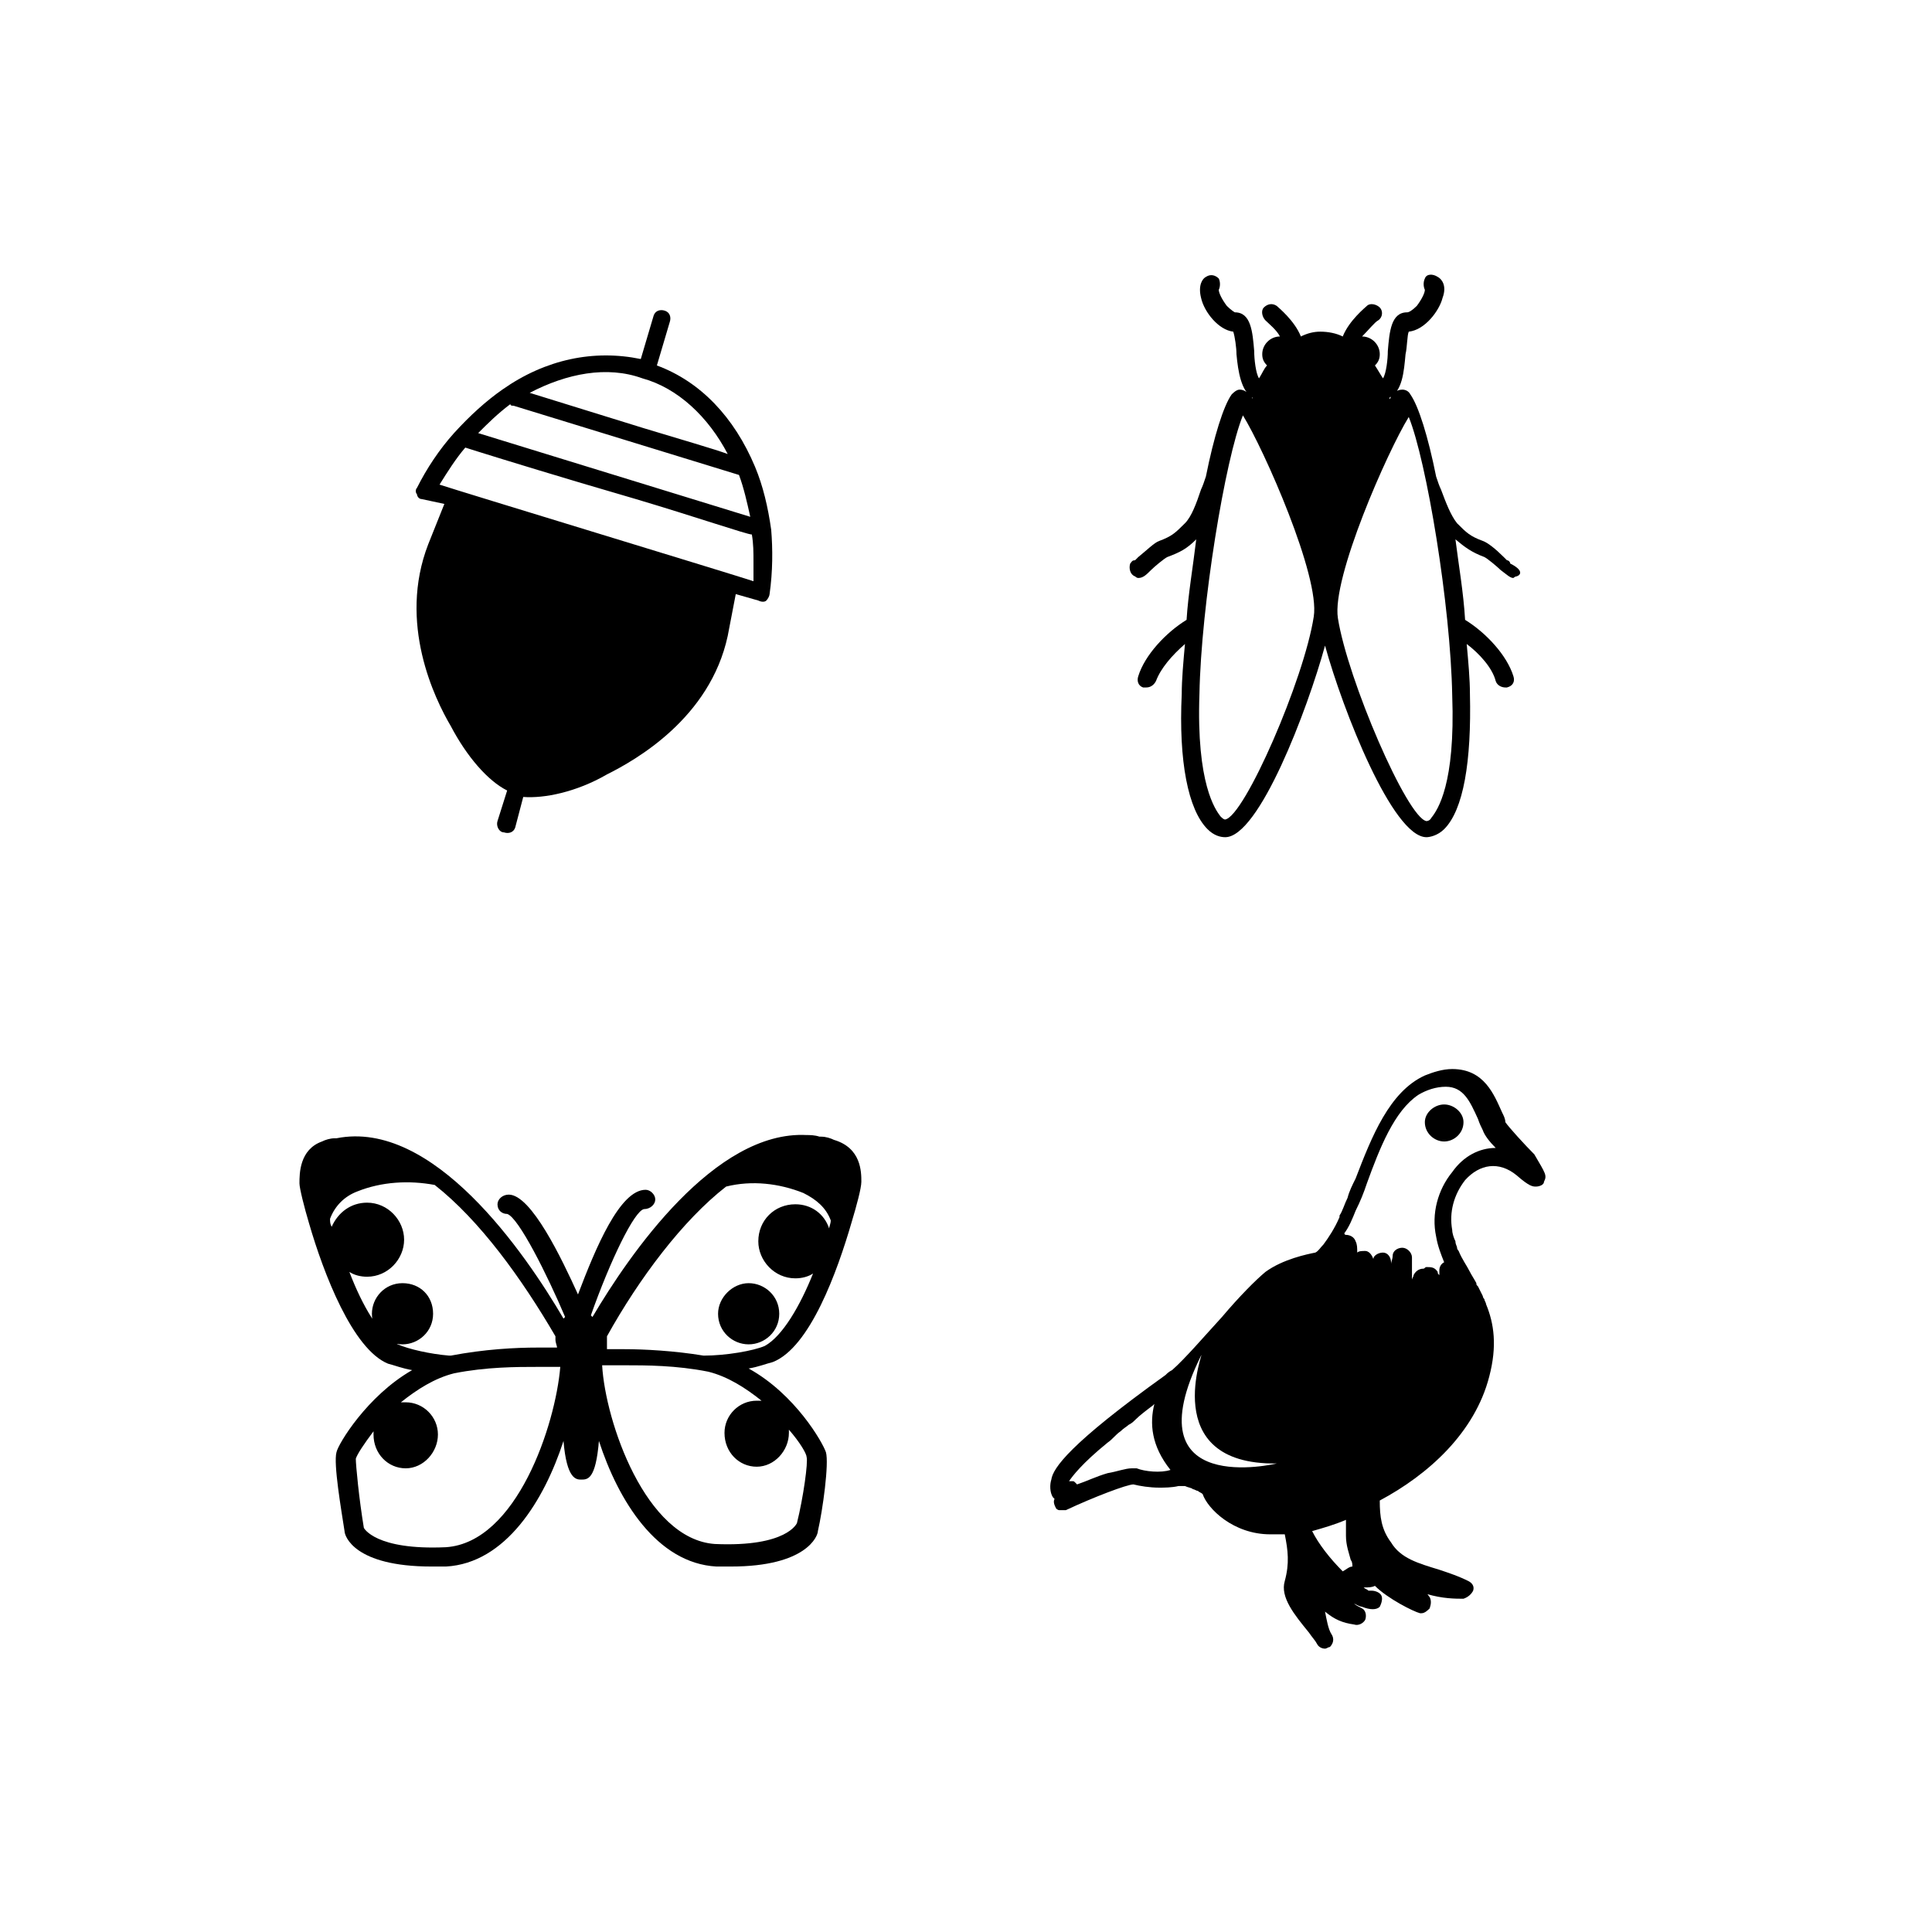
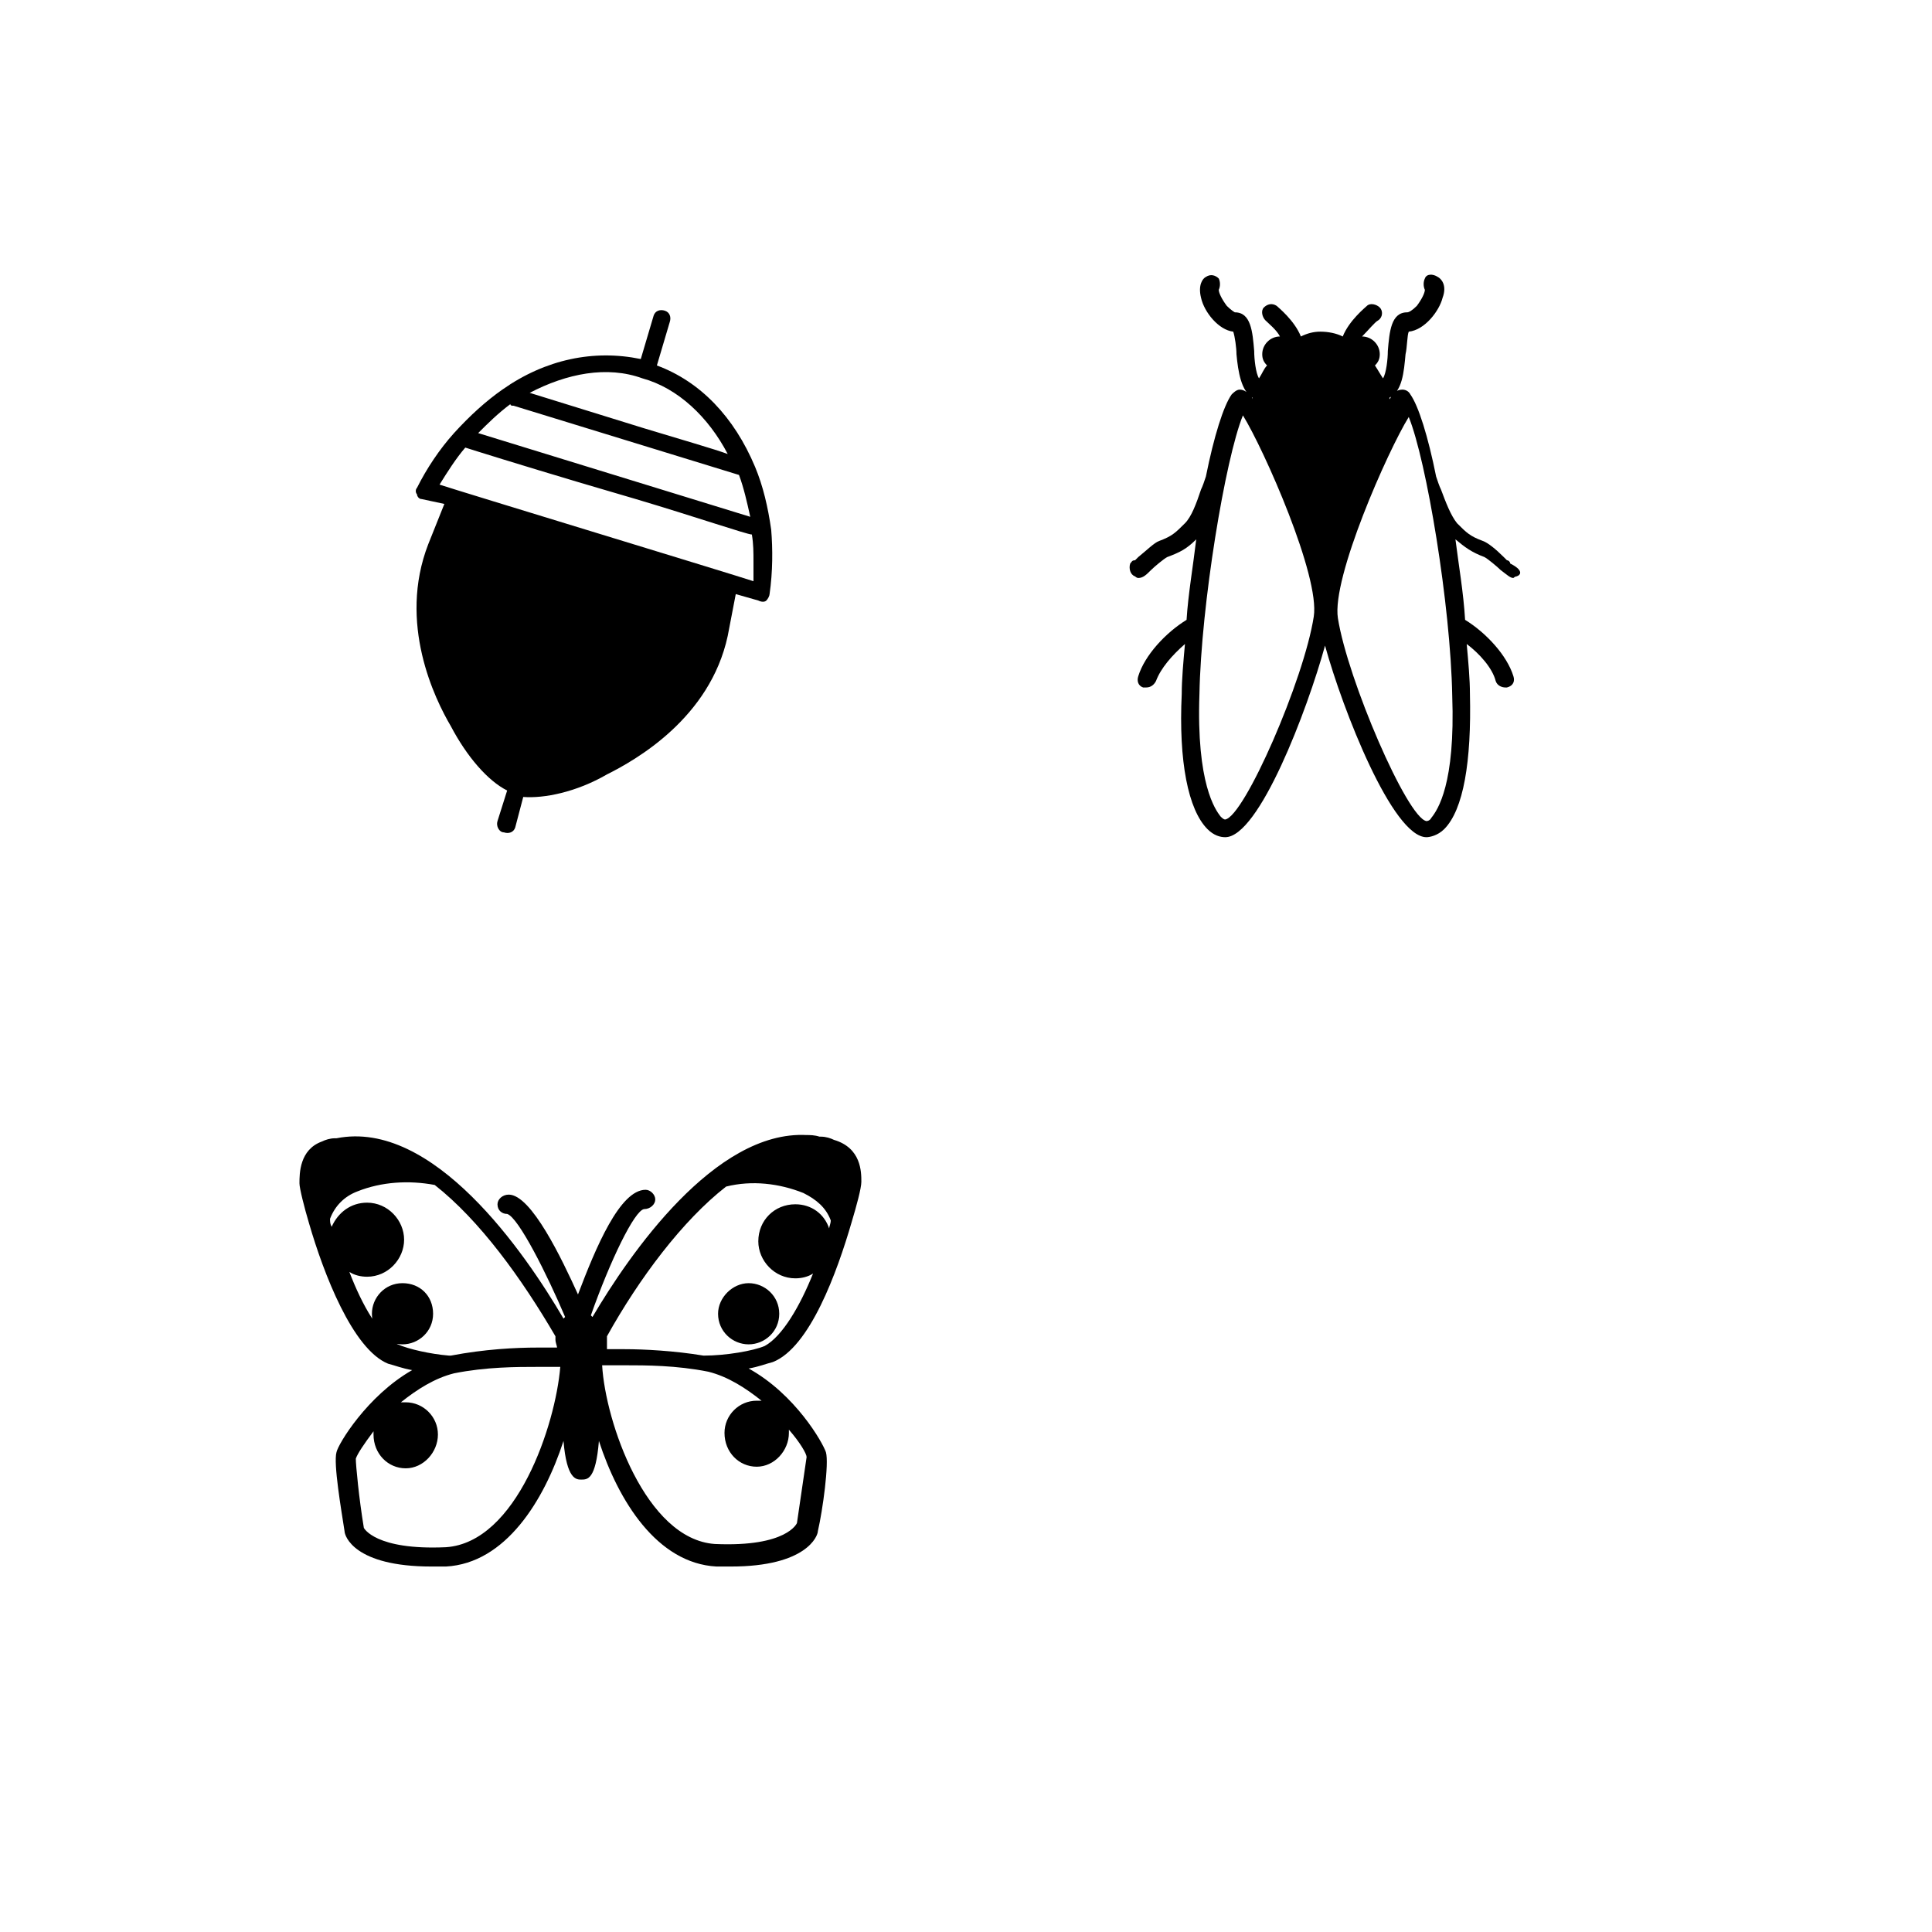
<svg xmlns="http://www.w3.org/2000/svg" version="1.1" id="レイヤー_1" x="0px" y="0px" width="120px" height="120px" viewBox="0 0 120 120" xml:space="preserve">
  <g>
    <path d="M47.8,36.9c0,0.1-0.1,0.3-0.2,0.4c-0.1,0.1-0.3,0.1-0.5,0l-1.4-0.4l-0.5,2.6c-1.1,5.1-5.7,7.7-7.5,8.6   c-1.9,1.1-3.9,1.5-5.2,1.4L32,51.4c-0.1,0.3-0.4,0.4-0.7,0.3c-0.3,0-0.5-0.4-0.4-0.7l0.6-1.9c-1.2-0.6-2.5-2.1-3.5-4   c-1-1.7-3.3-6.4-1.4-11.3l1-2.5L26.2,31c-0.2,0-0.3-0.2-0.3-0.3c-0.1-0.1-0.1-0.3,0-0.4c0.6-1.2,1.4-2.4,2.3-3.4c1-1.1,2-2,3-2.7   c2.7-1.9,5.7-2.5,8.6-1.9l0.8-2.7c0.1-0.3,0.4-0.4,0.7-0.3c0.3,0.1,0.4,0.4,0.3,0.7l-0.8,2.7c2.7,1,4.8,3.2,6.1,6.3   c0.5,1.2,0.8,2.5,1,3.9C48,34.1,48,35.5,47.8,36.9z M46.8,34.9c0-0.6,0-1.1-0.1-1.7c-0.3,0-3.5-1.1-7.2-2.2L36.1,30   c-3.7-1.1-6.9-2.1-7.2-2.2c-0.6,0.7-1.1,1.5-1.6,2.3c1.2,0.4,18.3,5.6,19.5,6C46.8,35.7,46.8,35.3,46.8,34.9z M29.7,26.9l16.9,5.2   c-0.2-0.9-0.4-1.8-0.7-2.6l-14-4.3c-0.1,0-0.2,0-0.2-0.1C30.9,25.7,30.3,26.3,29.7,26.9z M32.9,24.4l7.1,2.2   c2.3,0.7,4.4,1.3,5.2,1.6c-1.2-2.3-3.1-4.1-5.3-4.7C37.7,22.7,35.2,23.2,32.9,24.4z" />
    <path d="M94.2,35.8c-0.1,0-0.2,0.1-0.2,0.1c-0.2,0-0.4-0.2-0.8-0.5c-0.2-0.2-0.8-0.7-1-0.8c-0.8-0.3-1.2-0.6-1.8-1.1   c0.2,1.6,0.5,3.3,0.6,5c1.3,0.8,2.6,2.2,3,3.5c0.1,0.3,0,0.6-0.4,0.7c0,0-0.1,0-0.1,0c-0.2,0-0.5-0.1-0.6-0.4   c-0.2-0.8-1-1.7-1.8-2.3c0.1,1.1,0.2,2.2,0.2,3.1c0.1,4.2-0.4,7.2-1.6,8.4c-0.4,0.4-0.9,0.5-1.1,0.5c-2.1,0-5.2-7.9-6.3-11.9   c-1.1,4-4.1,11.9-6.2,11.9c-0.3,0-0.7-0.1-1.1-0.5c-1.2-1.2-1.8-4.2-1.6-8.4c0-0.9,0.1-2,0.2-3.1c-0.8,0.7-1.5,1.5-1.8,2.3   c-0.1,0.2-0.3,0.4-0.6,0.4c0,0-0.1,0-0.2,0c-0.3-0.1-0.4-0.4-0.3-0.7c0.4-1.3,1.7-2.7,3-3.5c0.1-1.6,0.4-3.3,0.6-5   c-0.6,0.6-1,0.8-1.8,1.1c-0.2,0.1-0.8,0.6-1,0.8c-0.3,0.3-0.5,0.5-0.8,0.5c0,0-0.1,0-0.2-0.1c-0.3-0.1-0.4-0.5-0.3-0.8   c0.1-0.1,0.1-0.2,0.3-0.2c0,0,0.1-0.1,0.2-0.2c0.5-0.4,1-0.9,1.3-1c0.8-0.3,1-0.5,1.6-1.1c0.4-0.4,0.7-1.2,1-2.1   c0.1-0.2,0.2-0.5,0.3-0.8c0.5-2.5,1.1-4.4,1.6-5.1c0.1-0.1,0.3-0.3,0.5-0.3c0.3,0,0.5,0.2,0.7,0.4c0,0,0.1,0.1,0.1,0.2   c0,0,0-0.1,0-0.1c-0.7-0.4-0.9-1.6-1-2.7c0-0.4-0.1-1.1-0.2-1.4c-0.9-0.1-1.8-1.2-2-2.1c-0.2-0.8,0.1-1.2,0.3-1.3   c0.3-0.2,0.6-0.1,0.8,0.1c0.1,0.2,0.1,0.5,0,0.7c0,0.2,0.2,0.6,0.5,1c0.3,0.3,0.5,0.4,0.5,0.4c1,0,1.1,1.2,1.2,2.4   c0,0.5,0.1,1.4,0.3,1.7c0.2-0.3,0.3-0.6,0.5-0.8c-0.2-0.2-0.3-0.4-0.3-0.7c0-0.6,0.5-1.1,1.1-1.1c-0.2-0.4-0.7-0.8-0.9-1   c-0.2-0.2-0.3-0.6-0.1-0.8c0.2-0.2,0.5-0.3,0.8-0.1c0.1,0.1,1.1,0.9,1.5,1.9c0.4-0.2,0.8-0.3,1.2-0.3c0.5,0,1,0.1,1.4,0.3   c0.4-1,1.4-1.8,1.5-1.9c0.2-0.2,0.6-0.1,0.8,0.1c0.2,0.2,0.2,0.6-0.1,0.8c-0.2,0.1-0.6,0.6-1,1c0.6,0,1.1,0.5,1.1,1.1   c0,0.3-0.1,0.5-0.3,0.7c0.2,0.3,0.3,0.5,0.5,0.8c0.2-0.3,0.3-1.2,0.3-1.7c0.1-1.2,0.2-2.4,1.2-2.4c0.1,0,0.3-0.1,0.6-0.4   c0.3-0.4,0.5-0.8,0.5-1c-0.1-0.2-0.1-0.5,0-0.7c0.1-0.3,0.5-0.3,0.8-0.1c0.2,0.1,0.6,0.5,0.3,1.3c-0.2,0.8-1.1,2-2.1,2.1   c-0.1,0.2-0.1,1-0.2,1.4c-0.1,1.1-0.2,2.3-1,2.7c0,0,0,0,0,0.1c0,0,0.1-0.1,0.1-0.2c0.1-0.1,0.3-0.4,0.7-0.4c0.2,0,0.4,0.1,0.5,0.3   c0.5,0.7,1.1,2.6,1.6,5.1c0.1,0.3,0.2,0.6,0.3,0.8c0.3,0.8,0.6,1.6,1,2.1c0.6,0.6,0.8,0.8,1.6,1.1c0.3,0.1,0.8,0.5,1.3,1   c0.1,0.1,0.2,0.2,0.2,0.2c0.1,0,0.2,0.1,0.2,0.2C94.6,35.4,94.5,35.7,94.2,35.8z M77.2,25.8c-1.1,2.7-2.6,11.8-2.7,17.3   c-0.2,5.6,1,7.2,1.3,7.6c0.1,0.1,0.2,0.2,0.3,0.2c1.2-0.2,4.9-8.7,5.5-12.6C82,35.8,78.5,27.9,77.2,25.8z M90.2,43.2   c-0.1-5.6-1.6-14.6-2.7-17.3c-1.3,2.1-4.8,10-4.4,12.5c0.6,3.8,4.3,12.4,5.5,12.6c0,0,0.2,0,0.3-0.2C89.3,50.3,90.4,48.7,90.2,43.2   z" />
-     <path d="M53.5,73.4c0,0.4-0.3,1.5-0.6,2.5C52,79,50.3,83.7,48,84.6c-0.4,0.1-0.9,0.3-1.5,0.4c2.9,1.6,4.6,4.6,4.8,5.2   c0.2,0.7-0.2,3.6-0.5,4.9c0,0.3-0.7,2.2-5.4,2.2c-0.3,0-0.6,0-0.9,0c-3.7-0.2-6.1-4.1-7.3-7.8c-0.2,2.4-0.7,2.4-1.1,2.4   c-0.3,0-0.9,0-1.1-2.4c-1.2,3.7-3.6,7.6-7.3,7.8c-0.3,0-0.6,0-0.9,0c-4.8,0-5.4-1.9-5.4-2.2c-0.2-1.3-0.7-4.2-0.5-4.9   c0.1-0.5,1.9-3.5,4.7-5.1c-0.6-0.1-1.1-0.3-1.5-0.4c-2.2-0.9-4-5.6-4.9-8.7c-0.3-1-0.6-2.2-0.6-2.5c0-0.6,0-2.1,1.4-2.6   c0.2-0.1,0.5-0.2,0.8-0.2c0,0,0,0,0.1,0c6-1.2,11.7,7.1,14.1,11.2c0,0,0.1-0.1,0.1-0.1c-1.1-2.6-2.9-6.2-3.6-6.4   c-0.3,0-0.6-0.2-0.6-0.6c0-0.3,0.3-0.6,0.7-0.6c1.4,0,3.3,4,4.3,6.2c1.1-2.9,2.6-6.5,4.2-6.5c0,0,0,0,0,0c0.3,0,0.6,0.3,0.6,0.6   c0,0.3-0.3,0.6-0.7,0.6c-0.6,0.1-2.1,3.2-3.3,6.6c0,0,0.1,0.1,0.1,0.1c2.3-3.9,7.6-11.6,13.3-11.3c0.2,0,0.5,0,0.8,0.1   c0,0,0.1,0,0.1,0c0.3,0,0.6,0.1,0.8,0.2C53.5,71.3,53.5,72.8,53.5,73.4z M24.7,83.5c0.7,0.3,2,0.6,3.2,0.7c0,0,0.1,0,0.1,0   c2.1-0.4,4-0.5,5.4-0.5c0.4,0,0.9,0,1.2,0c0-0.1-0.1-0.3-0.1-0.5c0,0,0-0.1,0-0.2c-2.1-3.6-4.7-7.2-7.5-9.4   c-1.6-0.3-3.3-0.2-4.8,0.4c-0.8,0.3-1.4,0.9-1.7,1.7c0,0.2,0,0.3,0.1,0.5c0.4-0.9,1.2-1.5,2.2-1.5c1.3,0,2.3,1.1,2.3,2.3   c0,1.2-1,2.3-2.3,2.3c-0.4,0-0.8-0.1-1.1-0.3C22.5,81.1,23.6,83,24.7,83.5z M34.8,84.9c-0.3,0-0.8,0-1.4,0c-1.3,0-3.2,0-5.2,0.4   c-1.2,0.3-2.3,1-3.3,1.8c0.1,0,0.2,0,0.3,0c1.1,0,2,0.9,2,2c0,1.1-0.9,2.1-2,2.1c-1.1,0-2-0.9-2-2.1c0-0.1,0-0.1,0-0.2   c-0.6,0.8-1,1.4-1.1,1.7c0,0.4,0.2,2.5,0.5,4.3c0,0,0.7,1.4,5.1,1.2C32.1,95.8,34.5,88.5,34.8,84.9z M26.9,81.6   c0,1.1-0.9,1.9-1.9,1.9c-1.1,0-1.9-0.8-1.9-1.9c0-1,0.8-1.9,1.9-1.9C26.1,79.7,26.9,80.5,26.9,81.6z M50.1,90.5   c0-0.2-0.4-0.9-1.1-1.7c0,0,0,0.1,0,0.2c0,1.1-0.9,2.1-2,2.1s-2-0.9-2-2.1c0-1.1,0.9-2,2-2c0.1,0,0.2,0,0.3,0   c-1-0.8-2.1-1.5-3.3-1.8c-2-0.4-3.9-0.4-5.2-0.4c-0.6,0-1.1,0-1.4,0c0.2,3.5,2.7,10.8,7,11.1c4.5,0.2,5.1-1.3,5.1-1.3   C49.9,93,50.2,90.8,50.1,90.5z M50.5,79.1c-0.3,0.2-0.7,0.3-1.1,0.3c-1.3,0-2.3-1.1-2.3-2.3c0-1.3,1-2.3,2.3-2.3   c1,0,1.8,0.6,2.1,1.5c0-0.1,0.1-0.3,0.1-0.5c-0.3-0.8-0.9-1.3-1.7-1.7c-1.5-0.6-3.2-0.8-4.8-0.4c-2.7,2.1-5.4,5.7-7.4,9.3   c0,0.1,0,0.2,0,0.3c0,0.1,0,0.3,0,0.5c0.3,0,0.7,0,1.1,0c1.2,0,3.1,0.1,4.9,0.4c1.4,0,3.1-0.3,3.8-0.6C48.6,83,49.7,81.1,50.5,79.1   z M48.4,81.6c0,1.1-0.9,1.9-1.9,1.9c-1,0-1.9-0.8-1.9-1.9c0-1,0.9-1.9,1.9-1.9C47.5,79.7,48.4,80.5,48.4,81.6z" />
-     <path d="M95.9,73.4c0,0.2-0.3,0.3-0.5,0.3c-0.2,0-0.4,0-1.2-0.7c-1.1-0.9-2.3-0.7-3.2,0.3c-0.7,0.9-1,2-0.8,3.1   c0,0.2,0.1,0.5,0.2,0.7c0,0.2,0.1,0.3,0.1,0.4c0,0.1,0.1,0.2,0.1,0.2c0.2,0.5,0.5,0.9,0.7,1.3c0.1,0.2,0.3,0.5,0.4,0.7   c0,0.1,0,0.1,0.1,0.2c0.1,0.2,0.2,0.4,0.3,0.6c0,0,0,0.1,0.1,0.2c0,0.1,0.1,0.2,0.1,0.3c0.5,1.2,0.7,2.6,0.2,4.5   c-0.9,3.5-3.8,6.1-6.8,7.7c0,1,0.1,1.8,0.7,2.6c0.6,1,1.7,1.3,3,1.7c0.6,0.2,1.2,0.4,1.8,0.7c0.2,0.1,0.4,0.3,0.3,0.6   c-0.1,0.2-0.3,0.4-0.6,0.5c-0.5,0-1.3,0-2.3-0.3c0.1,0,0.1,0.1,0.2,0.2c0.1,0.2,0.1,0.4,0,0.7c-0.1,0.1-0.3,0.3-0.5,0.3   c0,0,0,0-0.1,0c-0.4-0.1-2-0.9-2.8-1.7c-0.2,0.1-0.4,0.1-0.7,0.1c0.1,0.1,0.2,0.1,0.3,0.2c0,0,0.1,0,0.2,0c0.2,0,0.5,0.1,0.6,0.3   c0.1,0.2,0,0.5-0.1,0.7c-0.2,0.2-0.6,0.2-1.1,0c-0.1,0-0.3-0.1-0.5-0.2c0.1,0.1,0.3,0.2,0.5,0.3c0.2,0.1,0.3,0.4,0.2,0.7   c-0.1,0.2-0.4,0.4-0.7,0.3c-0.7-0.1-1.2-0.3-1.8-0.8c0.1,0.5,0.2,1.1,0.4,1.4c0.2,0.3,0.1,0.6-0.1,0.8c-0.1,0-0.2,0.1-0.3,0.1   c-0.2,0-0.4-0.1-0.5-0.3c-0.1-0.2-0.3-0.4-0.5-0.7c-0.9-1.1-1.8-2.2-1.5-3.2c0.3-1.1,0.2-1.9,0-2.9v0c-0.3,0-0.5,0-0.8,0h-0.1   c-2.3,0-3.9-1.6-4.2-2.5c-0.1-0.1-0.2-0.1-0.3-0.2c0,0,0,0,0,0c-0.1,0-0.2-0.1-0.3-0.1c-0.1-0.1-0.3-0.1-0.5-0.2c0,0-0.1,0-0.1,0   c-0.1,0-0.2,0-0.3,0c-0.4,0.1-0.9,0.1-1.2,0.1c-0.6,0-1.2-0.1-1.6-0.2c-0.4,0-2.5,0.8-4.2,1.6c-0.1,0-0.1,0-0.2,0c0,0,0,0-0.1,0   c0,0,0,0-0.1,0c-0.1,0-0.2-0.1-0.2-0.1c-0.1-0.2-0.2-0.4-0.1-0.6c0,0,0,0-0.1-0.1c-0.2-0.3-0.2-0.8-0.1-1.1   c0.1-0.7,1.1-2.2,7.1-6.5c0.1-0.1,0.2-0.2,0.4-0.3c0.8-0.7,2-2.1,3.1-3.3c1.1-1.3,2.1-2.3,2.7-2.8c1.1-0.8,2.6-1.1,3.1-1.2   c0.2-0.1,0.3-0.3,0.5-0.5c0.3-0.4,0.7-1,1-1.7c0,0,0,0,0-0.1c0.2-0.3,0.3-0.7,0.5-1.1c0.1-0.4,0.3-0.8,0.5-1.2   c1-2.6,2.1-5.4,4.3-6.4c0.5-0.2,1.1-0.4,1.7-0.4c2,0,2.6,1.6,3.1,2.7c0.1,0.2,0.2,0.4,0.2,0.6c0.2,0.3,1.2,1.4,1.8,2   C96,72.9,96.1,73,95.9,73.4z M72.7,91.3c-1.2-1.5-1.3-2.9-1-4.1c0,0-0.1,0.1-0.1,0.1c-0.4,0.3-0.8,0.6-1.1,0.9   c-0.1,0.1-0.2,0.2-0.4,0.3c-0.1,0.1-0.3,0.2-0.5,0.4c-0.3,0.2-0.5,0.5-0.8,0.7c0,0,0,0,0,0c-1.6,1.3-2.2,2.1-2.4,2.4   c0,0,0.1,0,0.1,0c0,0,0,0,0.1,0c0,0,0,0,0,0c0.1,0,0.1,0,0.2,0.1c0,0,0,0,0,0c0,0,0.1,0.1,0.1,0.1c0.6-0.2,1.2-0.5,1.9-0.7h0   c0,0,0,0,0,0c0.6-0.1,1.1-0.3,1.5-0.3c0.1,0,0.2,0,0.3,0C71.1,91.4,72.1,91.5,72.7,91.3C72.7,91.3,72.7,91.3,72.7,91.3z M79.3,90.9   c-7.5,0.1-4.4-7.3-4.7-6.7C70.2,93.1,79.3,90.9,79.3,90.9z M83.6,95.4c0-0.3,0-0.6,0-1v0c-0.7,0.3-1.4,0.5-2.1,0.7   c0.4,0.8,1.1,1.7,1.9,2.5c0.2-0.1,0.4-0.3,0.6-0.3c0-0.1,0-0.3-0.1-0.4C83.8,96.5,83.6,96,83.6,95.4z M92.9,71.3   c-0.4-0.4-0.7-0.8-0.8-1.1c-0.1-0.2-0.2-0.4-0.3-0.7c-0.5-1.1-0.9-2-2-2c-0.6,0-1.2,0.2-1.7,0.5c-1.5,1-2.4,3.3-3.2,5.5   c-0.2,0.6-0.4,1.1-0.7,1.7c0,0,0,0,0,0c-0.2,0.5-0.4,1-0.7,1.4v0c0,0,0,0,0,0c0,0,0,0.1,0.1,0.1c0.2,0,0.5,0.1,0.6,0.4   c0.1,0.2,0.1,0.4,0.1,0.7c0.1-0.1,0.3-0.1,0.5-0.1c0.2,0,0.4,0.2,0.5,0.5v0c0-0.2,0.3-0.4,0.6-0.4c0.3,0,0.5,0.3,0.5,0.6v0.1   c0-0.1,0.1-0.3,0.1-0.5c0-0.3,0.3-0.5,0.6-0.5c0.3,0,0.6,0.3,0.6,0.6V79c0,0.2,0,0.3,0,0.5c0-0.1,0.1-0.2,0.1-0.3   c0.1-0.2,0.3-0.4,0.6-0.4c0.1,0,0.1-0.1,0.2-0.1c0.3,0,0.5,0,0.7,0.3c0,0.1,0,0.1,0.1,0.2c0,0,0-0.1,0-0.2v-0.1   c0-0.2,0.1-0.4,0.3-0.5c-0.2-0.5-0.4-1-0.5-1.6c-0.3-1.4,0.1-2.9,1-4C90.9,71.8,91.9,71.3,92.9,71.3z M90.9,69.7   c0-0.6-0.6-1.1-1.2-1.1s-1.2,0.5-1.2,1.1c0,0.7,0.6,1.2,1.2,1.2S90.9,70.4,90.9,69.7z" />
+     <path d="M53.5,73.4c0,0.4-0.3,1.5-0.6,2.5C52,79,50.3,83.7,48,84.6c-0.4,0.1-0.9,0.3-1.5,0.4c2.9,1.6,4.6,4.6,4.8,5.2   c0.2,0.7-0.2,3.6-0.5,4.9c0,0.3-0.7,2.2-5.4,2.2c-0.3,0-0.6,0-0.9,0c-3.7-0.2-6.1-4.1-7.3-7.8c-0.2,2.4-0.7,2.4-1.1,2.4   c-0.3,0-0.9,0-1.1-2.4c-1.2,3.7-3.6,7.6-7.3,7.8c-0.3,0-0.6,0-0.9,0c-4.8,0-5.4-1.9-5.4-2.2c-0.2-1.3-0.7-4.2-0.5-4.9   c0.1-0.5,1.9-3.5,4.7-5.1c-0.6-0.1-1.1-0.3-1.5-0.4c-2.2-0.9-4-5.6-4.9-8.7c-0.3-1-0.6-2.2-0.6-2.5c0-0.6,0-2.1,1.4-2.6   c0.2-0.1,0.5-0.2,0.8-0.2c0,0,0,0,0.1,0c6-1.2,11.7,7.1,14.1,11.2c0,0,0.1-0.1,0.1-0.1c-1.1-2.6-2.9-6.2-3.6-6.4   c-0.3,0-0.6-0.2-0.6-0.6c0-0.3,0.3-0.6,0.7-0.6c1.4,0,3.3,4,4.3,6.2c1.1-2.9,2.6-6.5,4.2-6.5c0,0,0,0,0,0c0.3,0,0.6,0.3,0.6,0.6   c0,0.3-0.3,0.6-0.7,0.6c-0.6,0.1-2.1,3.2-3.3,6.6c0,0,0.1,0.1,0.1,0.1c2.3-3.9,7.6-11.6,13.3-11.3c0.2,0,0.5,0,0.8,0.1   c0,0,0.1,0,0.1,0c0.3,0,0.6,0.1,0.8,0.2C53.5,71.3,53.5,72.8,53.5,73.4z M24.7,83.5c0.7,0.3,2,0.6,3.2,0.7c0,0,0.1,0,0.1,0   c2.1-0.4,4-0.5,5.4-0.5c0.4,0,0.9,0,1.2,0c0-0.1-0.1-0.3-0.1-0.5c0,0,0-0.1,0-0.2c-2.1-3.6-4.7-7.2-7.5-9.4   c-1.6-0.3-3.3-0.2-4.8,0.4c-0.8,0.3-1.4,0.9-1.7,1.7c0,0.2,0,0.3,0.1,0.5c0.4-0.9,1.2-1.5,2.2-1.5c1.3,0,2.3,1.1,2.3,2.3   c0,1.2-1,2.3-2.3,2.3c-0.4,0-0.8-0.1-1.1-0.3C22.5,81.1,23.6,83,24.7,83.5z M34.8,84.9c-0.3,0-0.8,0-1.4,0c-1.3,0-3.2,0-5.2,0.4   c-1.2,0.3-2.3,1-3.3,1.8c0.1,0,0.2,0,0.3,0c1.1,0,2,0.9,2,2c0,1.1-0.9,2.1-2,2.1c-1.1,0-2-0.9-2-2.1c0-0.1,0-0.1,0-0.2   c-0.6,0.8-1,1.4-1.1,1.7c0,0.4,0.2,2.5,0.5,4.3c0,0,0.7,1.4,5.1,1.2C32.1,95.8,34.5,88.5,34.8,84.9z M26.9,81.6   c0,1.1-0.9,1.9-1.9,1.9c-1.1,0-1.9-0.8-1.9-1.9c0-1,0.8-1.9,1.9-1.9C26.1,79.7,26.9,80.5,26.9,81.6z M50.1,90.5   c0-0.2-0.4-0.9-1.1-1.7c0,0,0,0.1,0,0.2c0,1.1-0.9,2.1-2,2.1s-2-0.9-2-2.1c0-1.1,0.9-2,2-2c0.1,0,0.2,0,0.3,0   c-1-0.8-2.1-1.5-3.3-1.8c-2-0.4-3.9-0.4-5.2-0.4c-0.6,0-1.1,0-1.4,0c0.2,3.5,2.7,10.8,7,11.1c4.5,0.2,5.1-1.3,5.1-1.3   z M50.5,79.1c-0.3,0.2-0.7,0.3-1.1,0.3c-1.3,0-2.3-1.1-2.3-2.3c0-1.3,1-2.3,2.3-2.3   c1,0,1.8,0.6,2.1,1.5c0-0.1,0.1-0.3,0.1-0.5c-0.3-0.8-0.9-1.3-1.7-1.7c-1.5-0.6-3.2-0.8-4.8-0.4c-2.7,2.1-5.4,5.7-7.4,9.3   c0,0.1,0,0.2,0,0.3c0,0.1,0,0.3,0,0.5c0.3,0,0.7,0,1.1,0c1.2,0,3.1,0.1,4.9,0.4c1.4,0,3.1-0.3,3.8-0.6C48.6,83,49.7,81.1,50.5,79.1   z M48.4,81.6c0,1.1-0.9,1.9-1.9,1.9c-1,0-1.9-0.8-1.9-1.9c0-1,0.9-1.9,1.9-1.9C47.5,79.7,48.4,80.5,48.4,81.6z" />
  </g>
</svg>